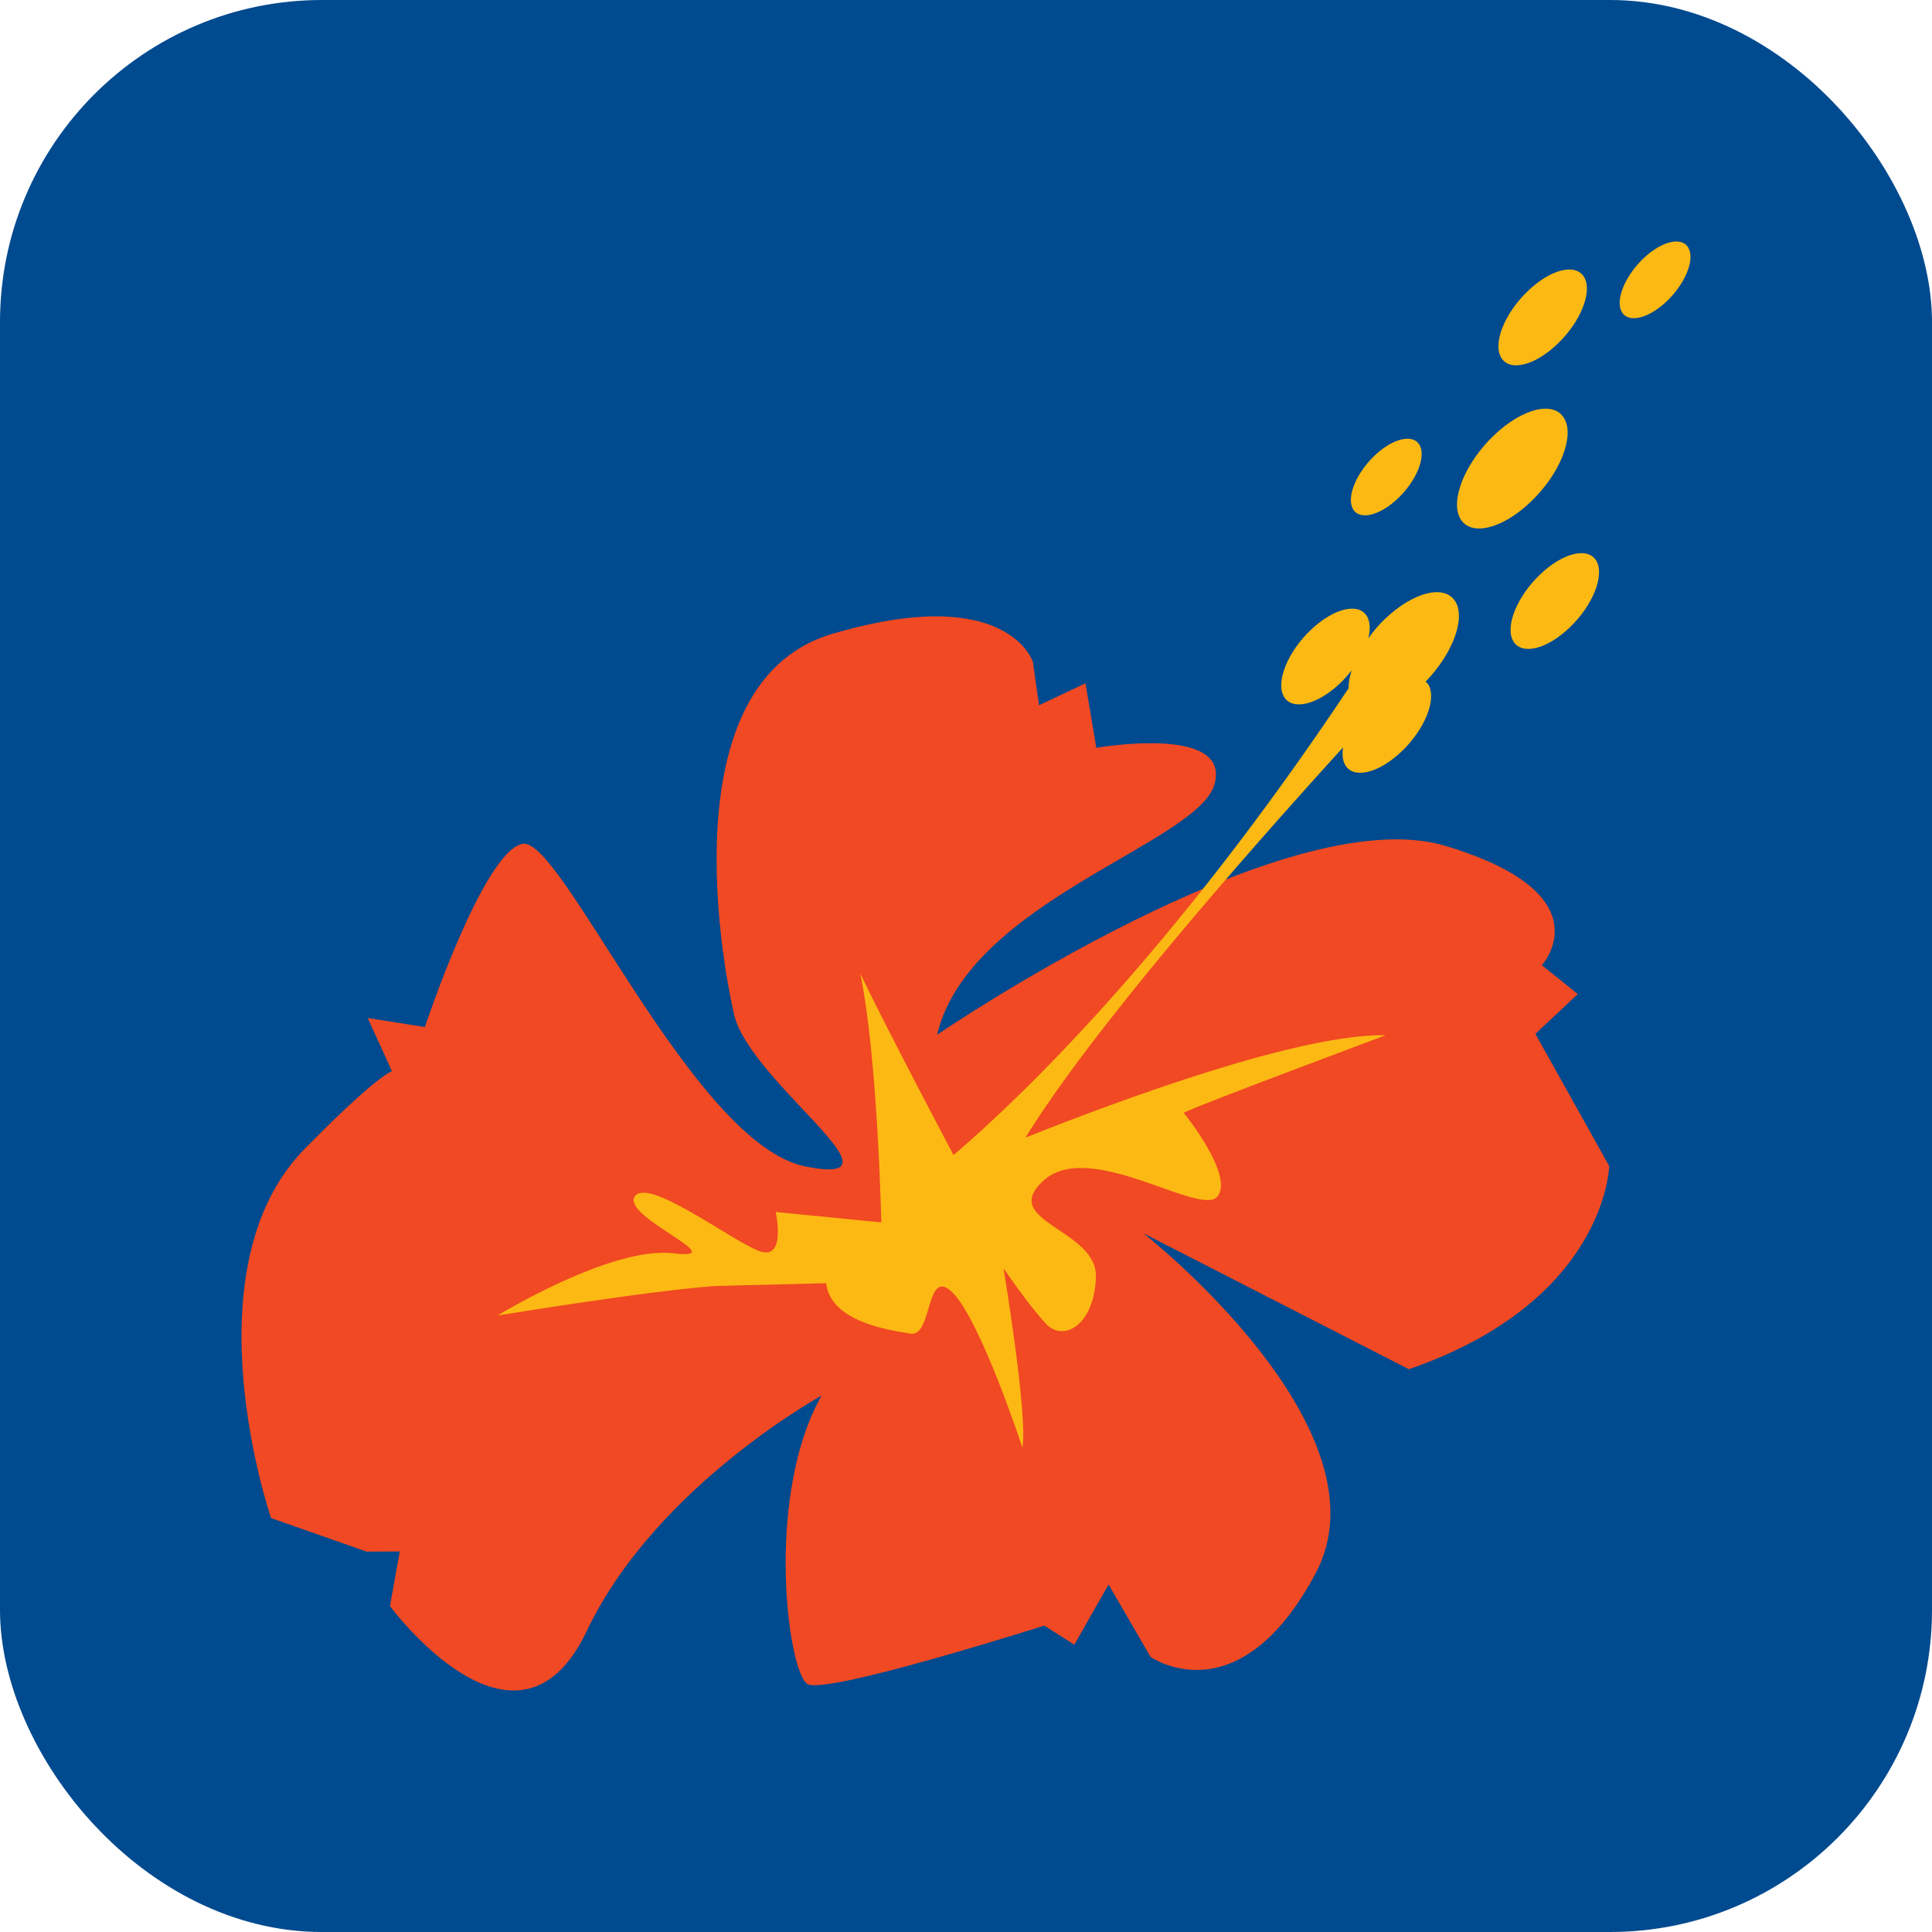
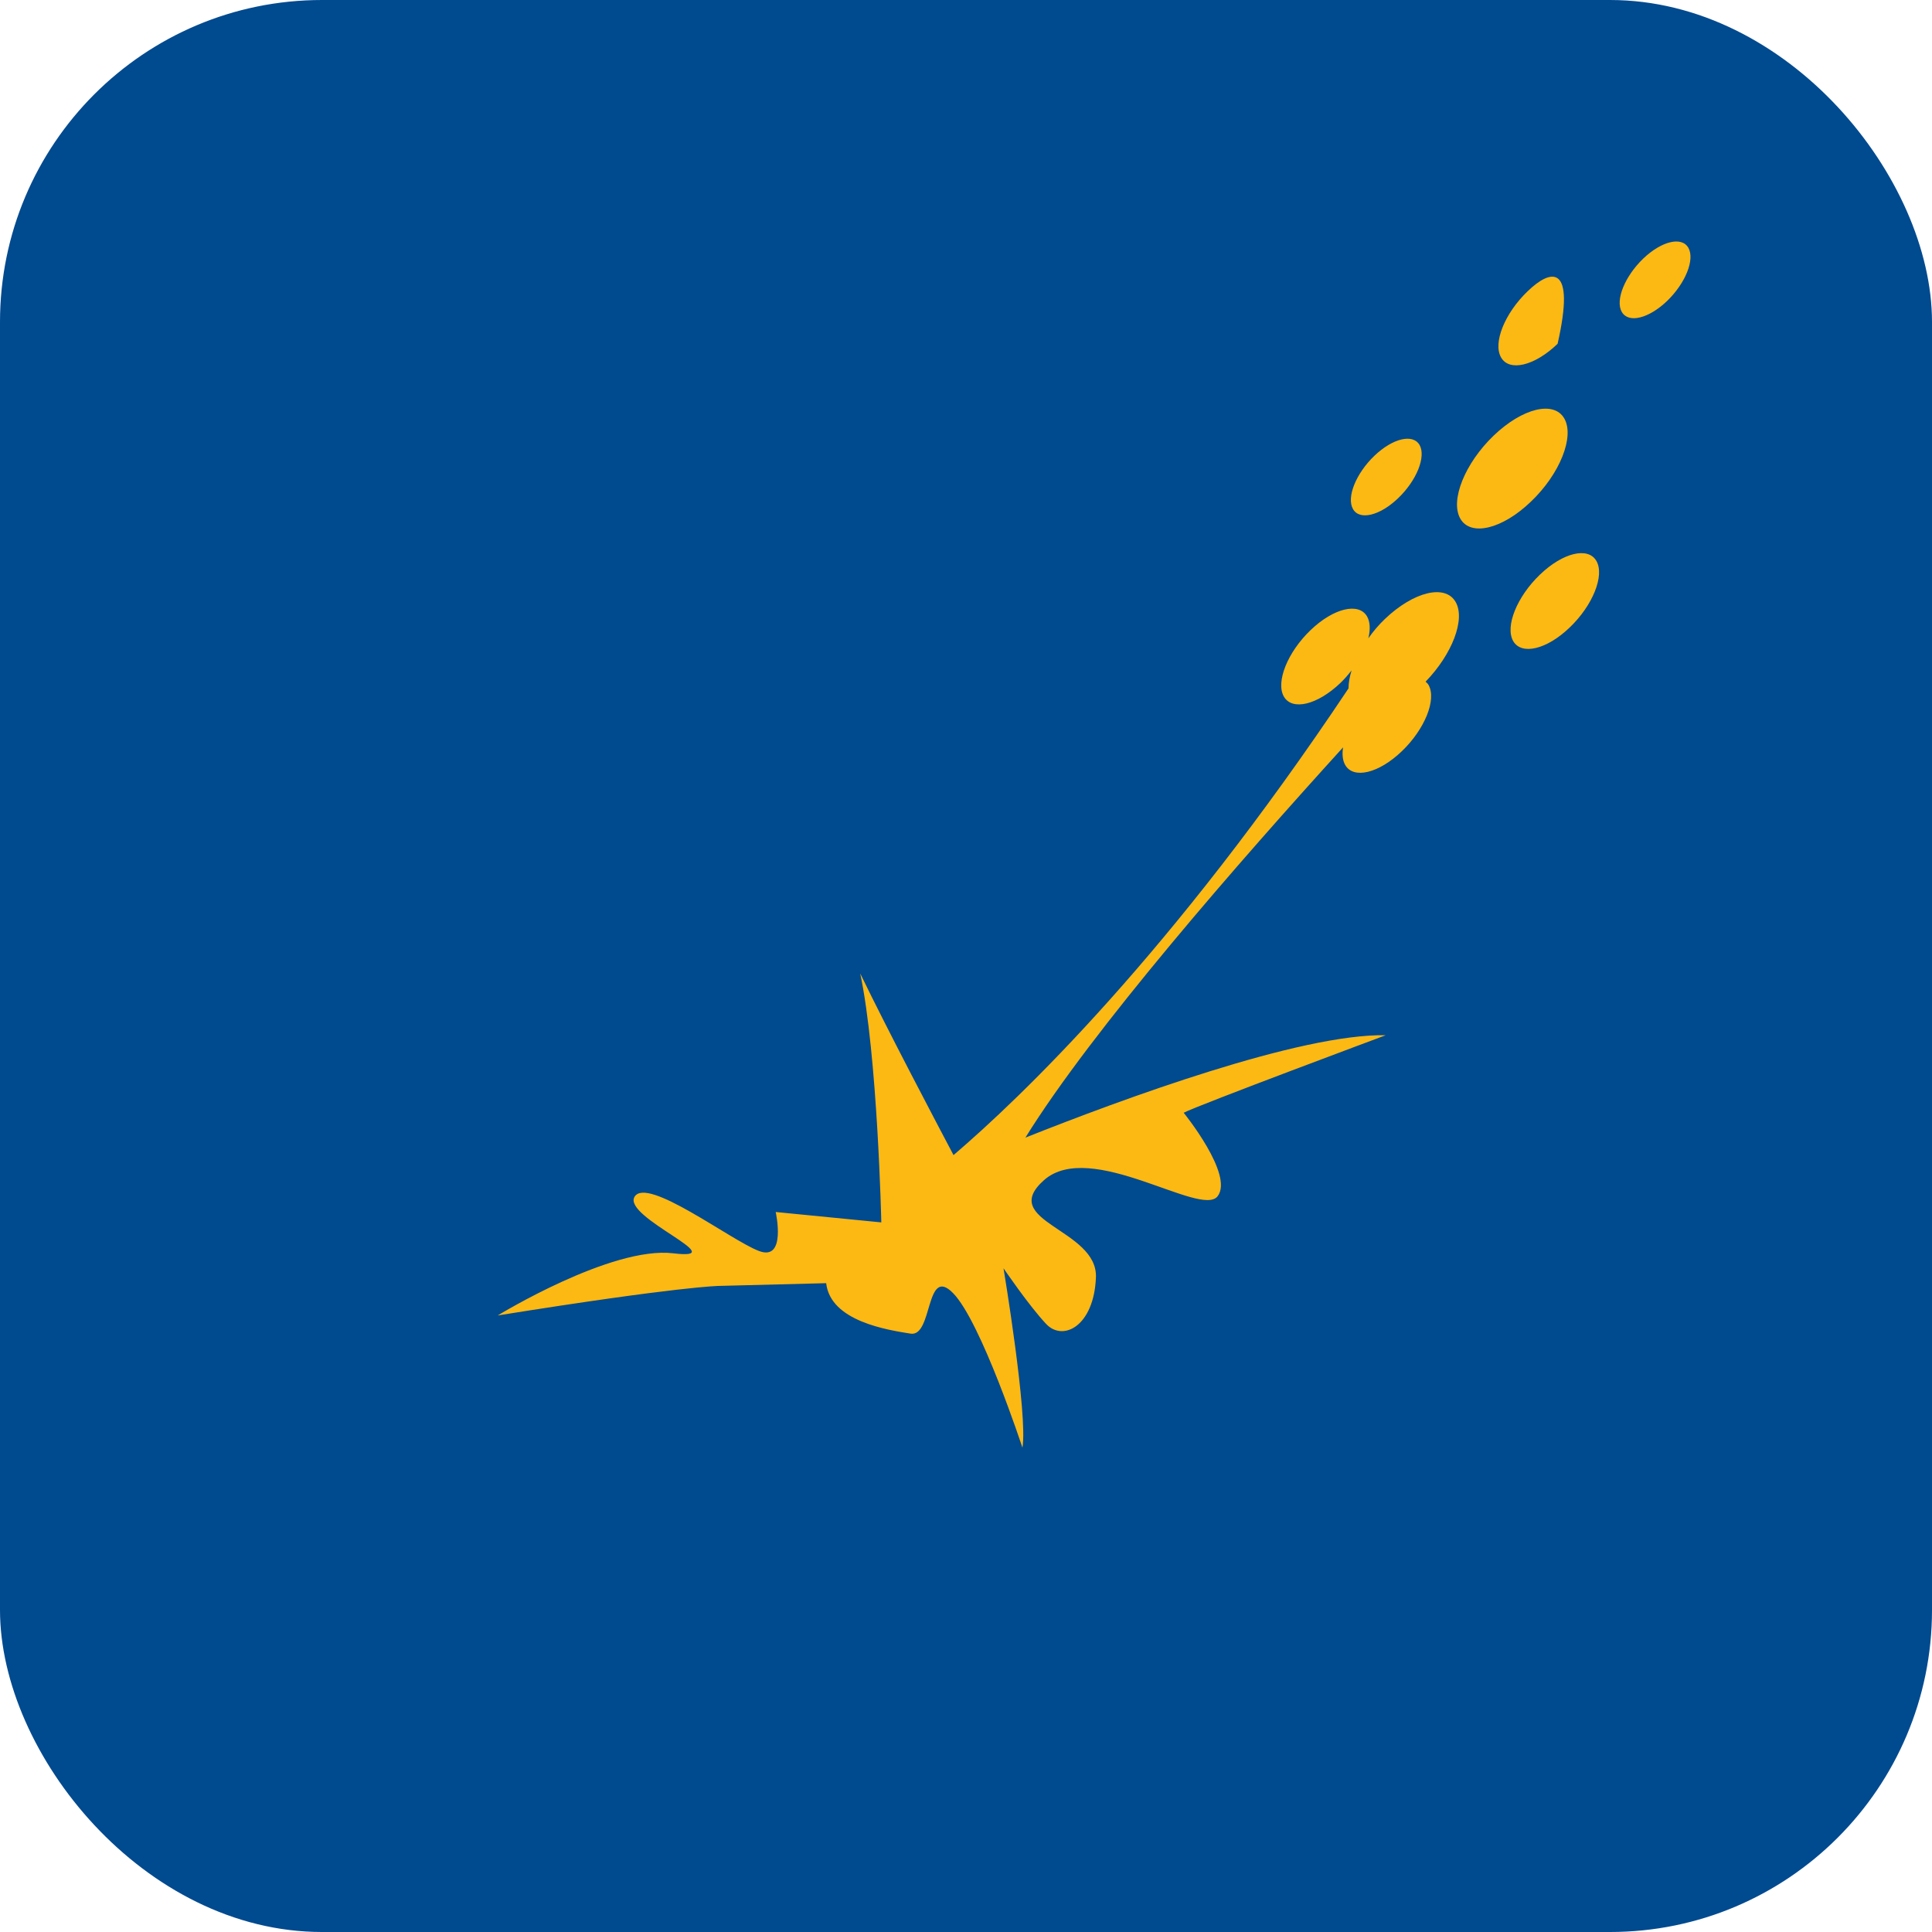
<svg xmlns="http://www.w3.org/2000/svg" width="24" height="24" viewBox="0 0 24 24" fill="none">
  <rect width="24" height="24" rx="4" fill="#004A8F" />
-   <path d="M9.11 12.562C9.11 12.562 8.155 8.522 10.336 7.875C12.517 7.229 12.831 8.222 12.831 8.222L12.907 8.761L13.484 8.488L13.619 9.29C13.619 9.29 15.287 8.996 15.089 9.736C14.891 10.478 12.04 11.187 11.64 12.855C11.64 12.855 15.949 9.908 17.953 10.507C19.959 11.108 19.154 11.99 19.154 11.99L19.6 12.349L19.073 12.843L19.99 14.485C19.99 14.485 19.957 16.161 17.502 17.009L14.203 15.32C14.203 15.32 17.305 17.751 16.341 19.549C15.377 21.35 14.292 20.582 14.292 20.582L13.771 19.683L13.346 20.431L12.972 20.194C12.972 20.194 10.292 21.047 10.035 20.922C9.779 20.796 9.46 18.37 10.325 17.147C11.19 15.926 10.269 17.3 10.269 17.3C10.269 17.3 8.153 18.44 7.288 20.263C6.42 22.087 4.844 19.951 4.844 19.951L4.966 19.273L4.555 19.275L3.367 18.858C3.367 18.858 2.306 15.766 3.792 14.264C5.278 12.758 4.93 13.441 4.93 13.441L4.568 12.646L5.278 12.758C5.278 12.758 6.012 10.549 6.499 10.482C6.985 10.415 8.614 14.207 10 14.489C11.387 14.769 9.256 13.411 9.11 12.562Z" fill="#F04923" />
  <path d="M18.083 7.479C17.955 7.253 17.562 7.348 17.204 7.689C17.126 7.763 17.058 7.845 16.998 7.929C17.024 7.822 17.021 7.727 16.983 7.659C16.88 7.479 16.566 7.554 16.281 7.827C15.995 8.101 15.846 8.471 15.948 8.652C16.051 8.833 16.366 8.757 16.652 8.483C16.704 8.433 16.748 8.381 16.79 8.328C16.765 8.407 16.752 8.483 16.752 8.551C14.549 11.854 12.666 13.648 11.845 14.349C11.644 13.969 11.025 12.794 10.686 12.093C10.902 13.111 10.948 15.185 10.948 15.185L9.636 15.056C9.636 15.056 9.775 15.676 9.425 15.539C9.073 15.404 8.039 14.612 7.883 14.866C7.727 15.12 9.132 15.662 8.363 15.569C7.593 15.477 6.183 16.341 6.183 16.341C8.453 15.977 8.934 15.974 8.934 15.974L10.263 15.94C10.317 16.417 11.035 16.522 11.312 16.567C11.59 16.61 11.494 15.711 11.84 16.064C12.187 16.419 12.701 17.983 12.701 17.983C12.771 17.586 12.466 15.755 12.466 15.755C12.466 15.755 12.785 16.224 12.996 16.447C13.206 16.67 13.59 16.473 13.614 15.869C13.639 15.266 12.389 15.176 12.968 14.661C13.547 14.146 14.917 15.127 15.125 14.861C15.332 14.596 14.704 13.823 14.704 13.823C14.896 13.724 17.214 12.86 17.214 12.86C16.151 12.839 13.944 13.652 12.738 14.132C13.567 12.793 15.397 10.7 16.684 9.284C16.671 9.37 16.678 9.445 16.71 9.502C16.812 9.682 17.127 9.607 17.413 9.333C17.699 9.06 17.848 8.69 17.746 8.509C17.736 8.492 17.723 8.48 17.709 8.468C18.038 8.129 18.206 7.696 18.083 7.479Z" fill="#FDB913" />
-   <path d="M19.349 4.271C19.635 3.997 19.783 3.628 19.681 3.446C19.578 3.265 19.264 3.341 18.979 3.616C18.692 3.89 18.544 4.259 18.646 4.439C18.748 4.621 19.063 4.546 19.349 4.271Z" fill="#FDB913" />
+   <path d="M19.349 4.271C19.578 3.265 19.264 3.341 18.979 3.616C18.692 3.89 18.544 4.259 18.646 4.439C18.748 4.621 19.063 4.546 19.349 4.271Z" fill="#FDB913" />
  <path d="M17.369 6.188C17.598 5.969 17.716 5.674 17.635 5.529C17.552 5.384 17.301 5.444 17.072 5.663C16.843 5.883 16.725 6.179 16.807 6.323C16.888 6.468 17.141 6.407 17.369 6.188Z" fill="#FDB913" />
  <path d="M20.974 3.079C20.892 2.934 20.641 2.994 20.412 3.213C20.183 3.434 20.064 3.729 20.146 3.874C20.229 4.02 20.481 3.957 20.709 3.739C20.937 3.519 21.056 3.225 20.974 3.079Z" fill="#FDB913" />
  <path d="M19.13 7.138C18.843 7.413 18.695 7.782 18.797 7.963C18.9 8.143 19.215 8.069 19.5 7.794C19.786 7.521 19.934 7.15 19.832 6.97C19.73 6.789 19.415 6.864 19.13 7.138Z" fill="#FDB913" />
  <path d="M19.433 5.2C19.305 4.973 18.912 5.069 18.555 5.411C18.198 5.754 18.012 6.214 18.14 6.442C18.268 6.668 18.662 6.574 19.018 6.231C19.377 5.889 19.561 5.426 19.433 5.2Z" fill="#FDB913" />
</svg>